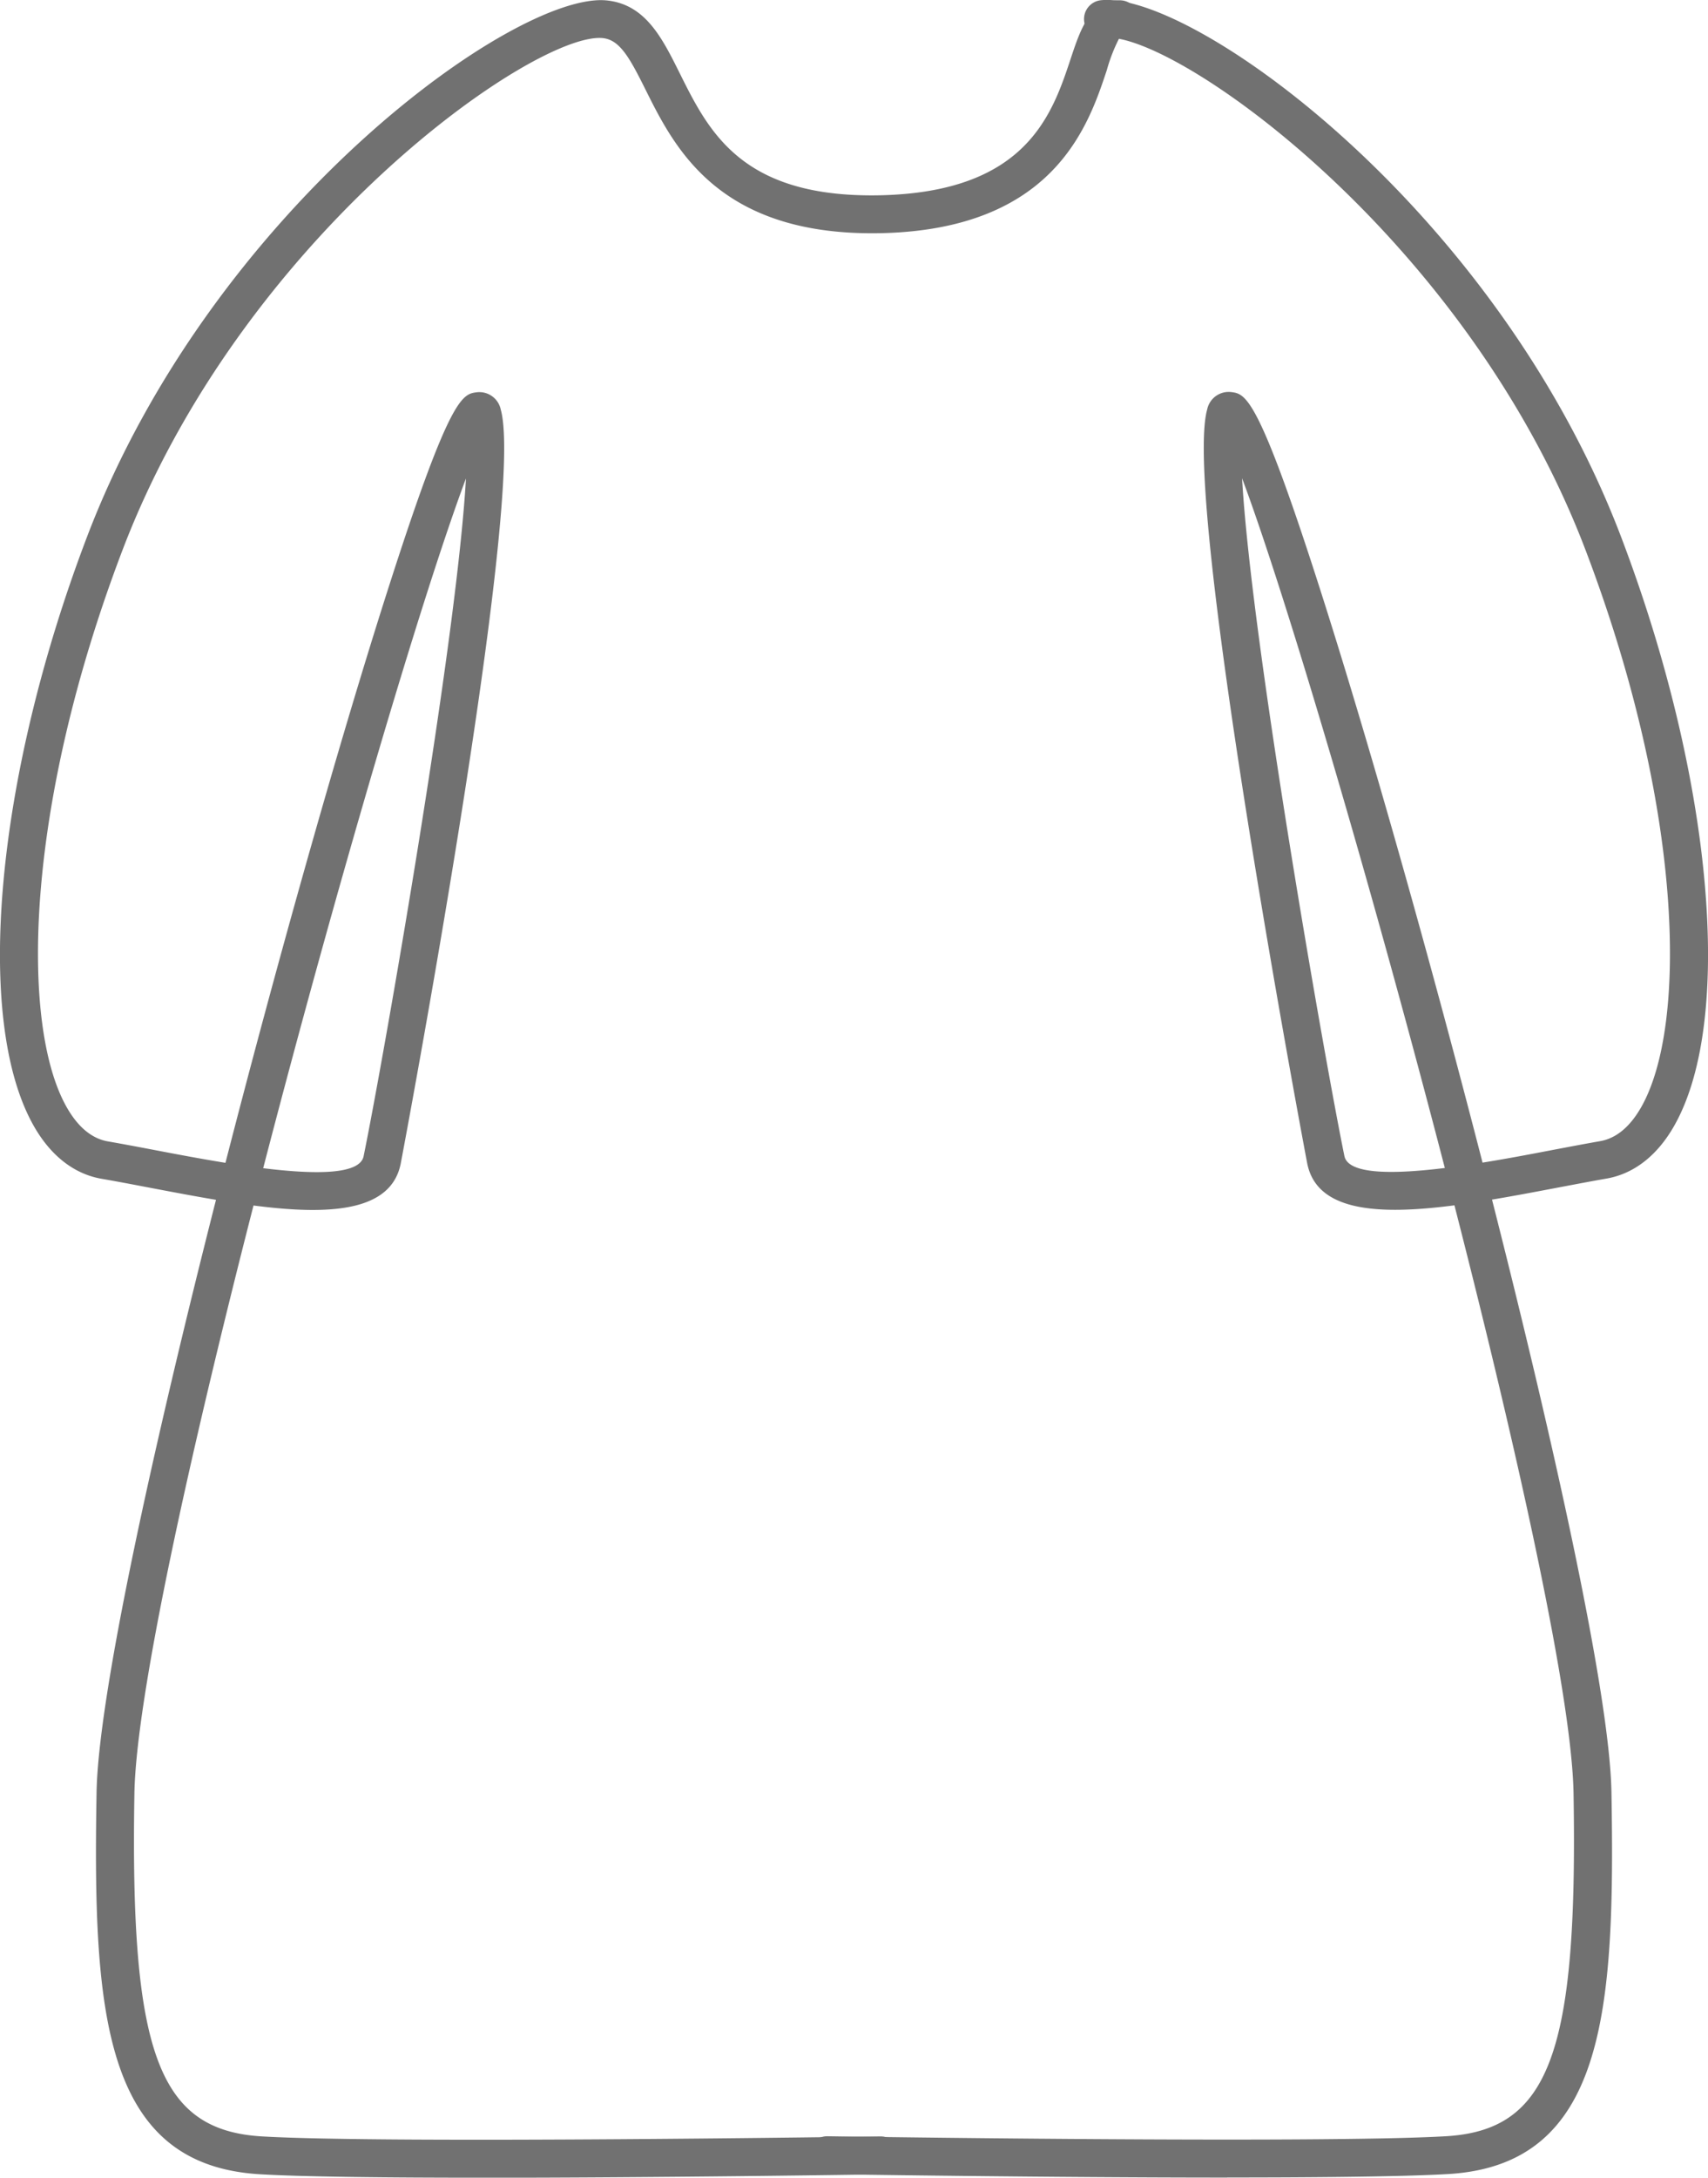
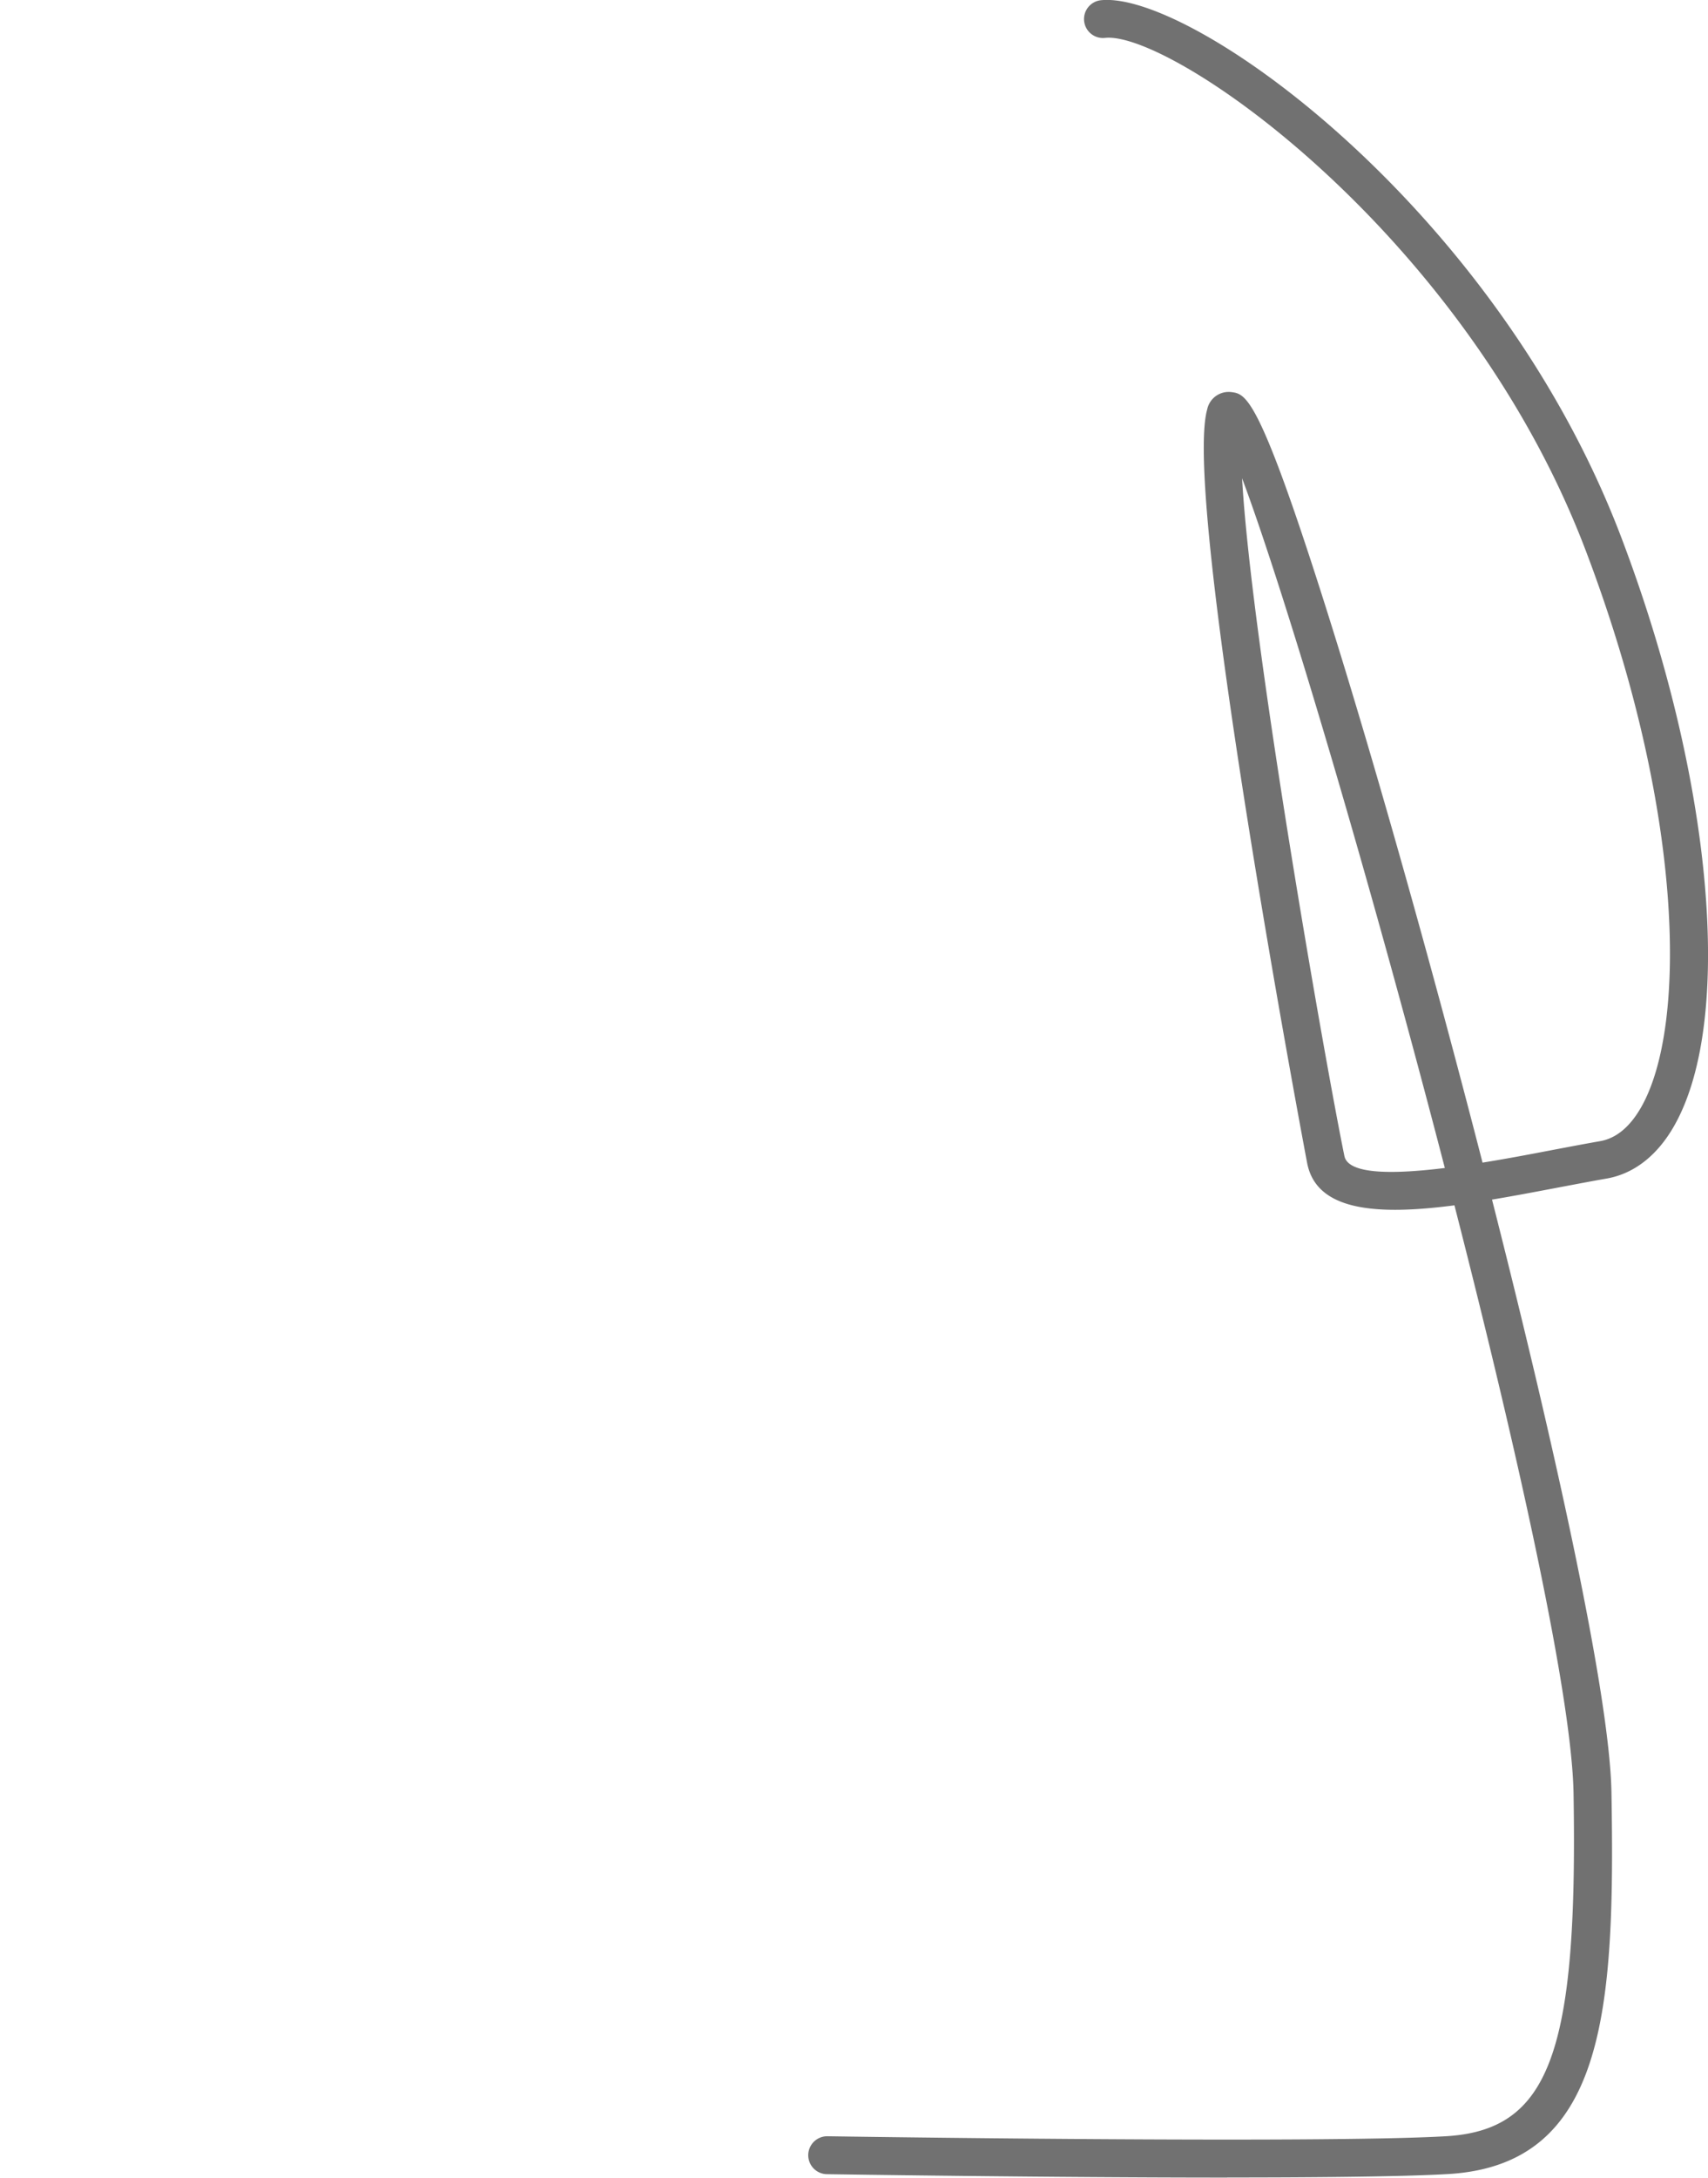
<svg xmlns="http://www.w3.org/2000/svg" width="206.737" height="263.428" viewBox="0 0 206.737 263.428">
  <g transform="translate(-8762.47 -2457.787)">
    <path d="M274.441,414.526c-21.566,0-46.835-.389-48.429-.411a2.294,2.294,0,0,1,.034-4.588h.039c.589.012,59.216.9,74.808,0,12.538-.724,16.01-10.031,15.474-41.5-.2-11.572-6.585-40.564-14.416-71.111-9.176,1.193-16.619.78-17.811-5.03-.159-.775-15.182-80.35-12.117-91.248a2.656,2.656,0,0,1,2.905-2.1c1.753.222,3.267.418,10.826,24.061,4.335,13.559,9.6,31.677,14.817,51.017,1.589,5.89,3.2,11.987,4.781,18.133,3.021-.485,5.957-1.046,8.326-1.5,2.048-.389,4.038-.768,5.9-1.094,1.942-.336,3.617-1.722,4.982-4.12,5.629-9.9,5.124-36.21-6.732-67.363-14.573-38.289-50.126-62.821-58.16-61.978a2.292,2.292,0,1,1-.476-4.559c10.968-1.091,47.808,25.2,62.925,64.907,11.086,29.125,13.733,58.431,6.431,71.258-2.043,3.6-4.873,5.8-8.181,6.378-1.84.319-3.806.7-5.829,1.079-2.693.512-5.4,1.026-8.039,1.466,7.6,29.883,14.257,59.942,14.457,71.722.449,26.333-.708,45.058-19.8,46.156-5.375.309-15.551.415-26.715.415m1.806-205.552c1.116,19.869,10.118,70.954,12.385,81.989.466,2.265,5.965,2.207,12.156,1.446-8.865-34.14-19.229-69.249-24.542-83.436" transform="translate(8636.565 2306.676)" fill="#717171" />
-     <path d="M241.436,414.533c-11.168,0-21.34-.1-26.715-.415-19.089-1.108-20.246-19.83-19.8-46.159.2-11.777,6.863-41.834,14.457-71.717-2.635-.442-5.344-.956-8.036-1.468-2.026-.386-3.992-.761-5.829-1.079-3.311-.577-6.141-2.784-8.186-6.38-7.3-12.839-4.656-42.141,6.435-71.258,15.121-39.7,51.986-66.04,62.922-64.9,4.677.485,6.691,4.523,8.821,8.8,3.538,7.1,7.505,15.124,24.271,14.769,17.708-.391,20.811-9.751,23.076-16.585,1.164-3.514,2.408-7.165,6.037-7a2.295,2.295,0,0,1-.184,4.586,20.338,20.338,0,0,0-1.5,3.854c-2.234,6.732-6.39,19.265-27.331,19.729-19.6.408-24.954-10.246-28.478-17.309-1.929-3.871-3.122-6.071-5.189-6.286-8.02-.848-43.582,23.694-58.163,61.978-11.859,31.139-12.366,57.453-6.732,67.356,1.364,2.4,3.043,3.789,4.984,4.127,1.859.324,3.849.7,5.9,1.092,2.369.452,5.305,1.009,8.326,1.5,1.582-6.146,3.19-12.241,4.779-18.13,5.221-19.342,10.483-37.461,14.82-51.02,7.556-23.641,9.072-23.836,10.826-24.063a2.648,2.648,0,0,1,2.9,2.1c3.062,10.891-11.96,90.468-12.117,91.245-1.193,5.808-8.64,6.218-17.811,5.03-7.831,30.547-14.218,59.539-14.416,71.111-.536,31.465,2.934,40.774,15.474,41.5,15.587.9,74.216,0,74.808,0h.036a2.293,2.293,0,0,1,.034,4.586c-1.591.026-26.865.413-48.429.413M215.091,292.417c6.194.763,11.69.819,12.154-1.444,2.27-11.038,11.27-62.125,12.388-81.989-5.315,14.187-15.679,49.293-24.542,83.433" transform="translate(8579.236 2306.683)" fill="#717171" />
  </g>
</svg>